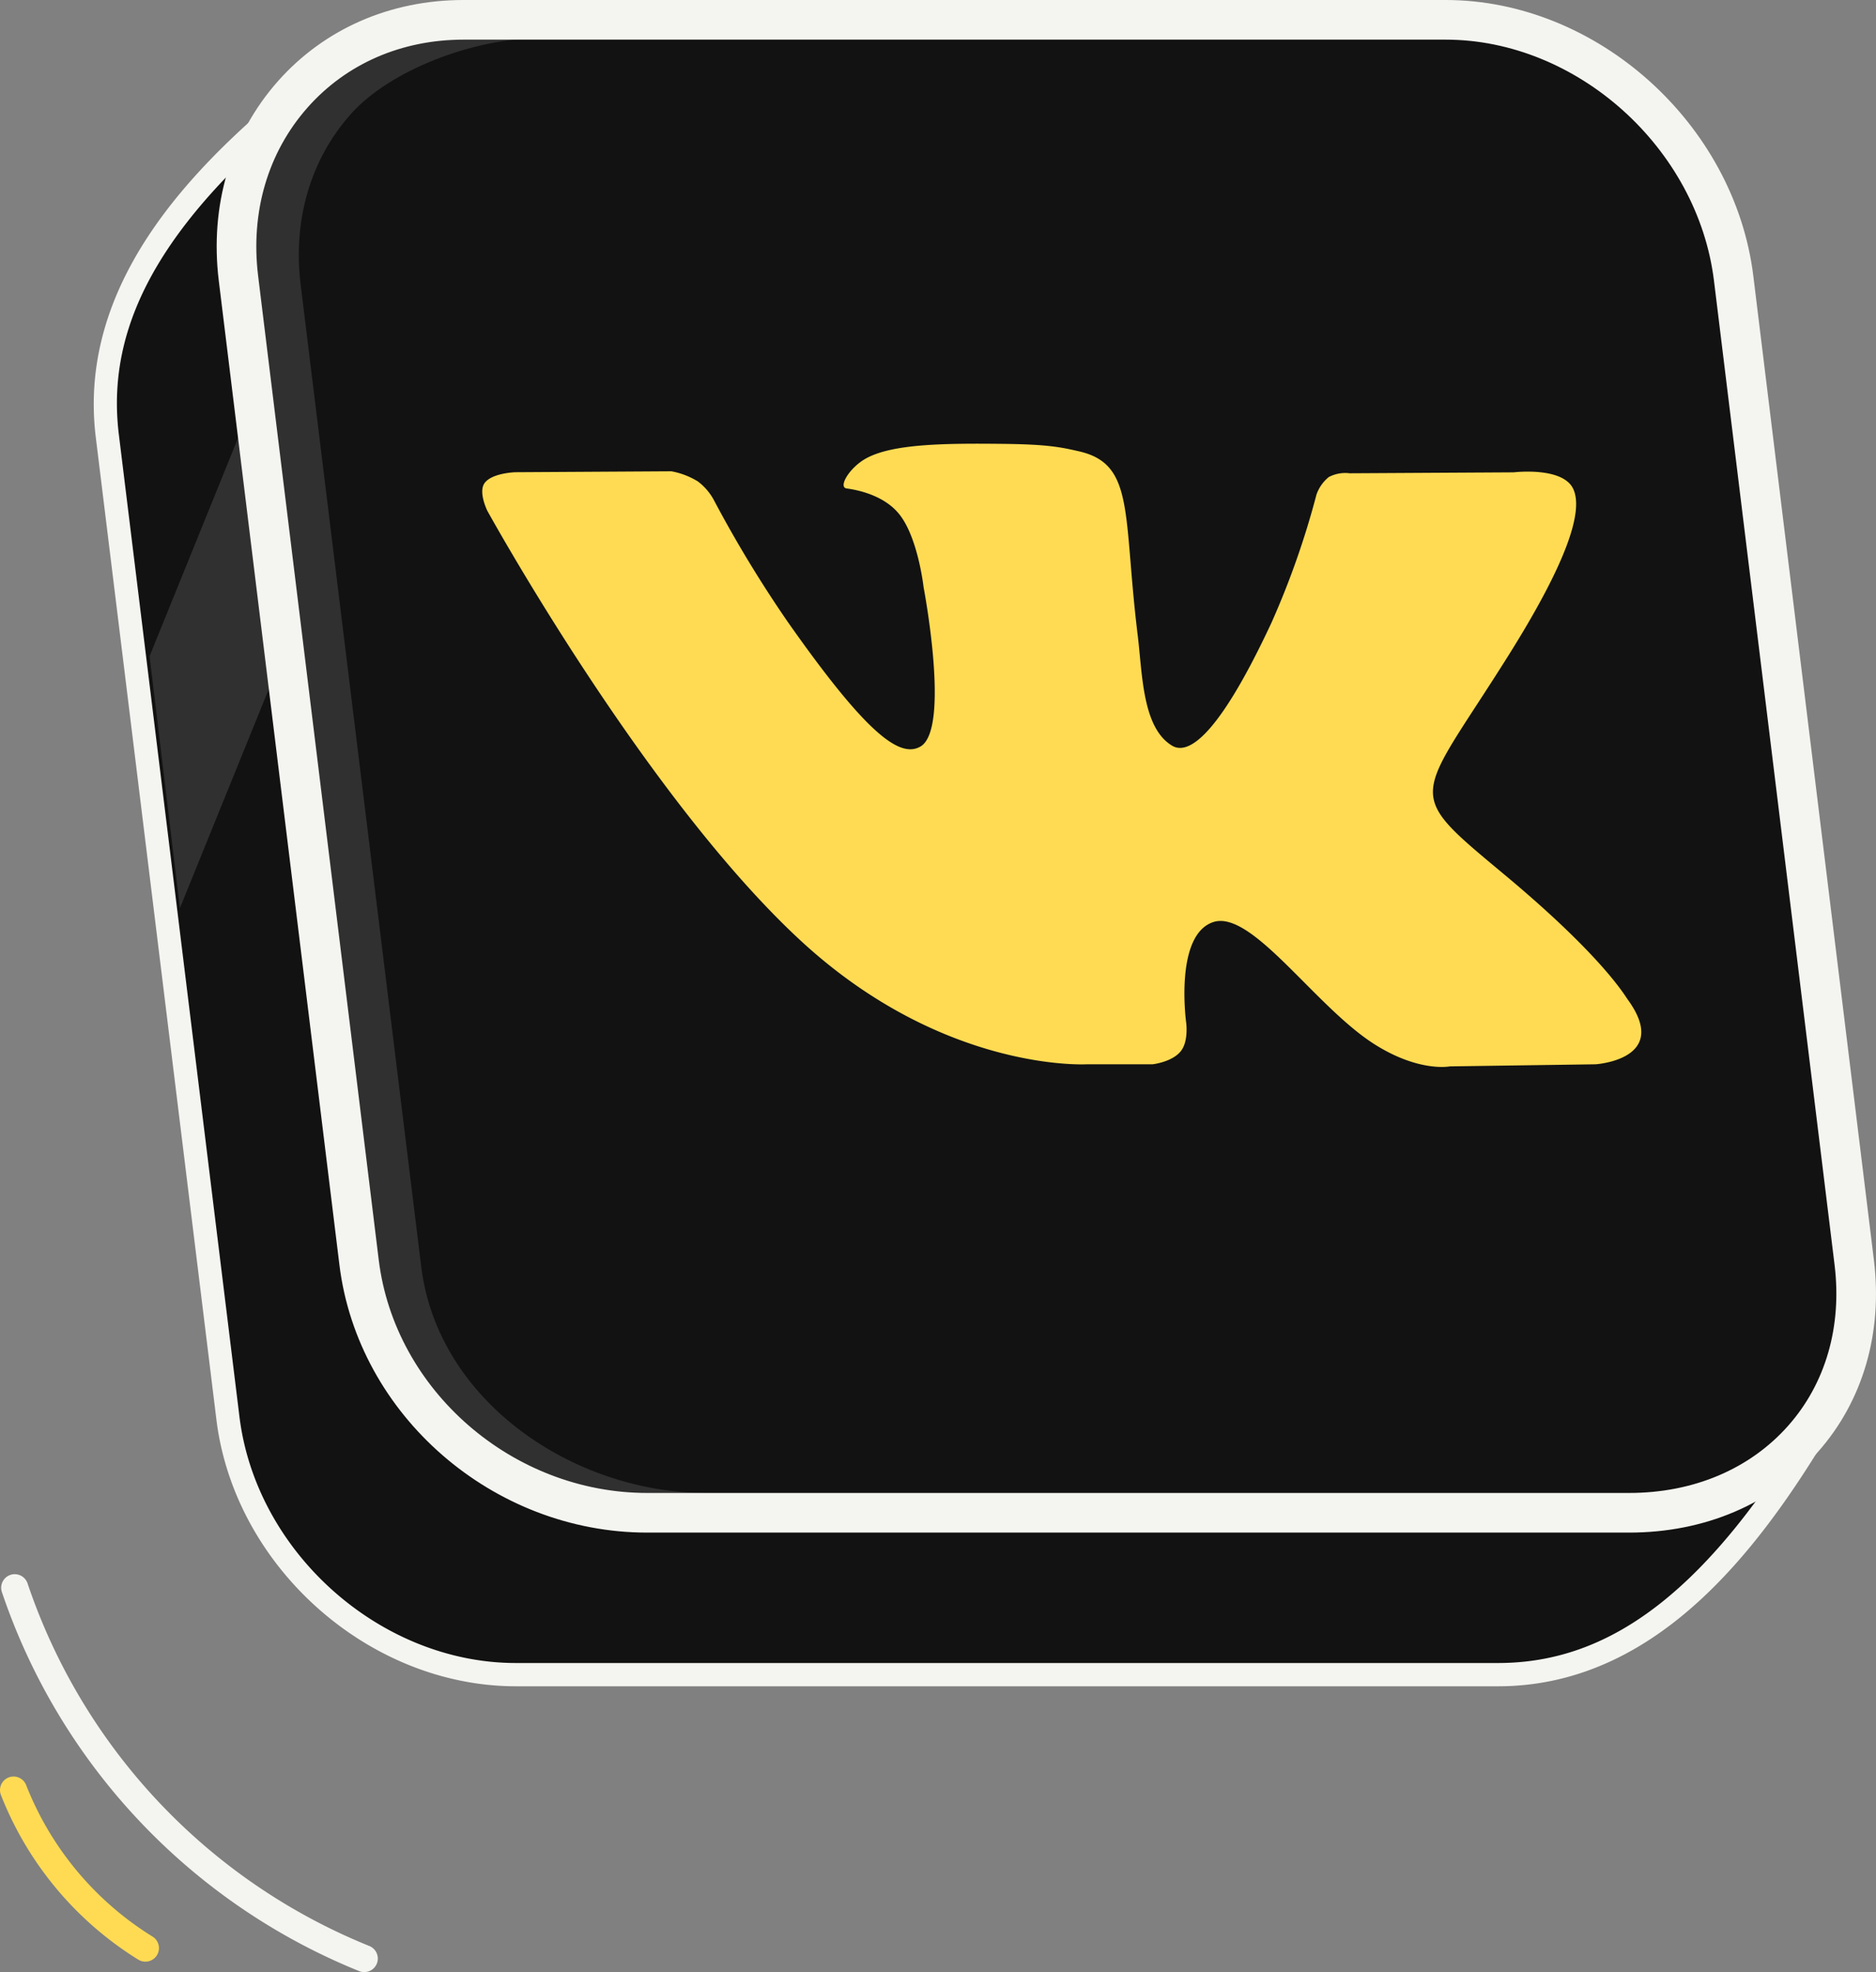
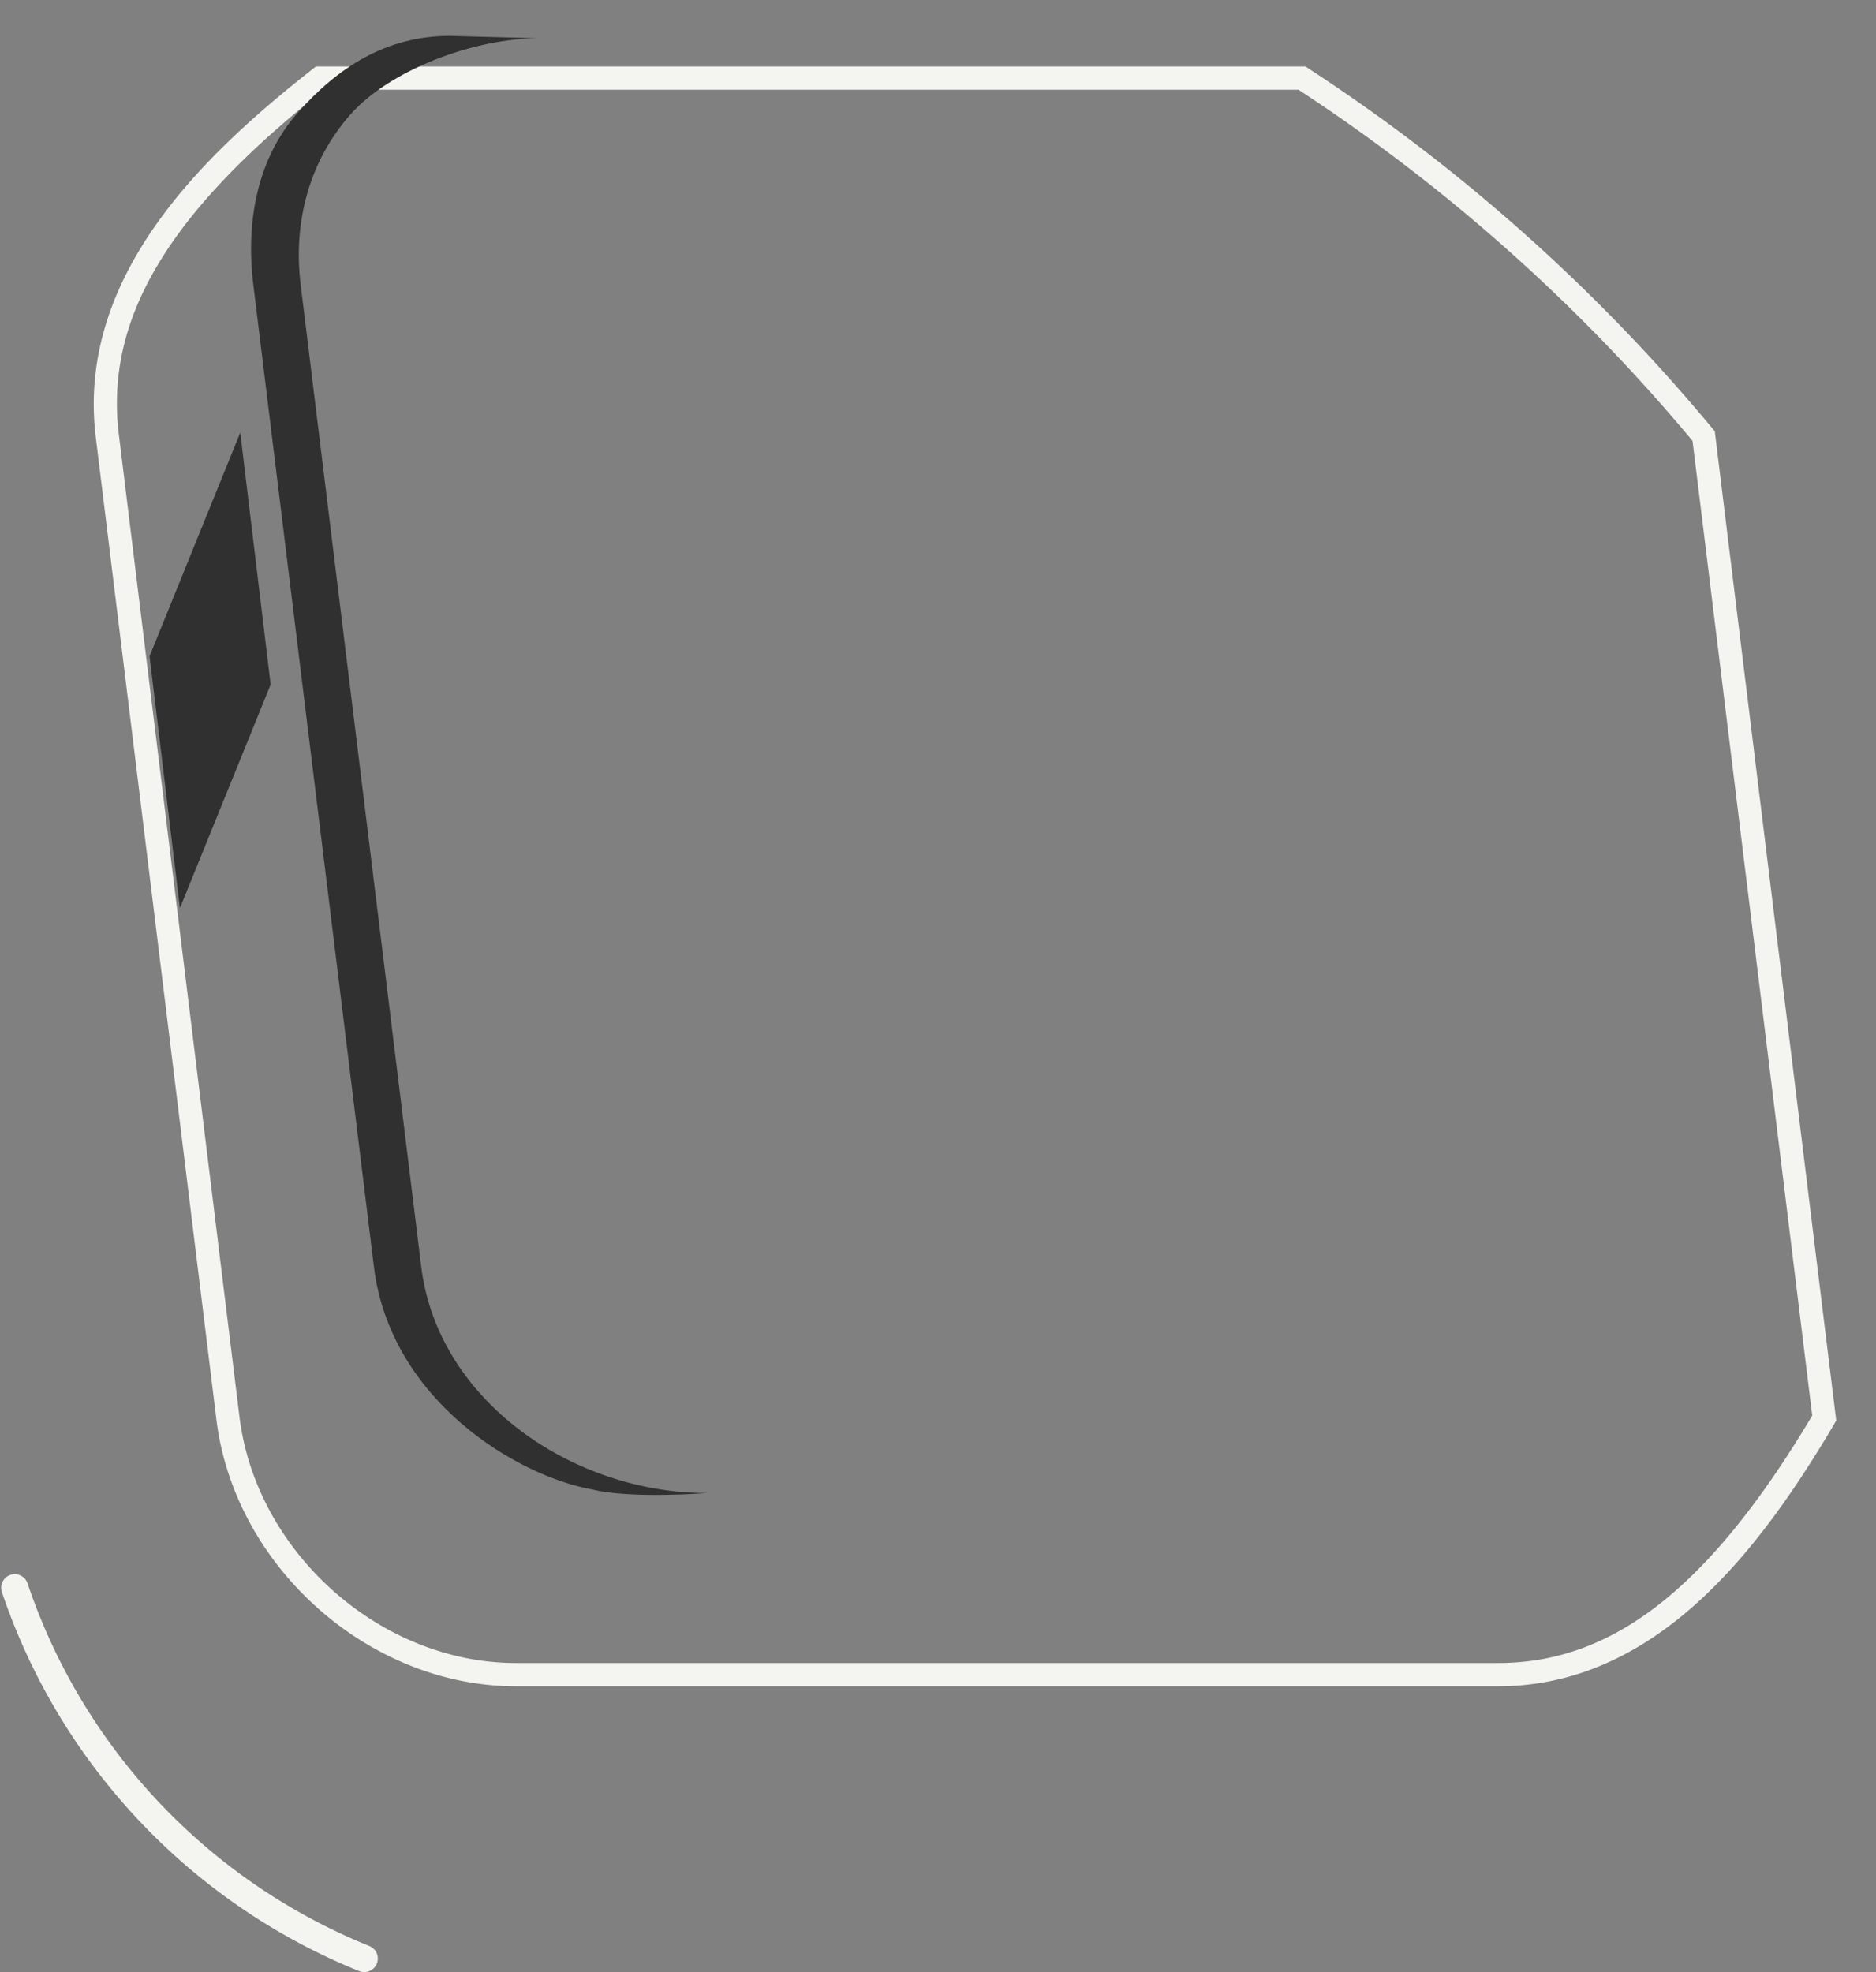
<svg xmlns="http://www.w3.org/2000/svg" viewBox="0 0 372.791 391.892">
  <rect x="0" y="0" width="372.791" height="391.892" fill="#808080" stroke="none" />
  <defs>
    <style> .a { fill: #121212; } .b, .d { fill: #f4f5f0; stroke: #f4f5f0; stroke-miterlimit: 10; } .b { stroke-width: 3.566px; } .c { fill: #303030; } .d { stroke-width: 4.755px; } .e { fill: #ffdb53; } .f { fill: #f4f4f0; } .g { fill: #ffdb54; } </style>
  </defs>
  <title>Asset 9</title>
  <g>
    <g>
      <g>
-         <path class="a" d="M362.504,281.806c-16.646,28.155-36.664,50.983-64.826,50.983H102.533c-28.162,0-53.786-22.828-57.241-50.983L21.329,86.655C17.868,58.505,37.893,35.678,63.575,15.525H258.726a358.976,358.976,0,0,1,79.818,71.129Z" />
        <path class="b" d="M297.678,333.317H102.533c-28.369,0-54.283-23.081-57.763-51.446L20.808,86.719c-3.809-30.961,20.681-54.533,42.441-71.609l.143-.113h195.493l.131.088a357.761,357.761,0,0,1,79.931,71.23l.101.119.018.156,23.98,195.328-.088.156C348.853,305.93,328.685,333.317,297.678,333.317ZM63.758,16.053c-31.901,25.063-44.823,46.823-41.907,70.538L45.813,281.742c3.419,27.856,28.863,50.519,56.719,50.519H297.678c23.745,0,43.575-15.596,64.283-50.568L338.041,86.874a356.608,356.608,0,0,0-79.474-70.822Z" />
      </g>
      <g>
        <g>
-           <path class="a" d="M368.466,251.647c3.455,28.155-16.563,50.534-44.722,50.534H128.596c-28.155,0-53.786-22.379-57.241-50.534L47.387,56.489C43.934,28.334,63.956,5.5,92.117,5.5H287.263c28.158,0,53.783,22.834,57.241,50.989Z" />
          <g>
            <path class="c" d="M83.706,251.729,59.747,56.584c-1.574-12.836,1.943-24.856,9.909-33.855,7.869-8.896,24.661-15.122,37.342-15.122l-17.593-.475c-12.684,0-22.325,6.32-30.194,15.216-7.963,9-10.443,21.401-8.872,34.238L74.301,251.729c3.279,26.676,28.655,41.648,43.396,44.263,7.608,1.902,22.824.713,22.824.713C113.859,296.705,86.985,278.406,83.706,251.729Z" />
            <polygon class="c" points="53.782 136.027 35.752 180.462 29.72 130.403 47.743 85.965 53.782 136.027" />
          </g>
-           <path class="d" d="M323.744,302.182H128.596c-29.449,0-55.274-22.455-58.79-51.126L45.837,55.507C44.09,41.253,48.055,27.834,56.999,17.724c8.759-9.897,21.23-15.347,35.118-15.347H287.263c28.845,0,55.219,23.663,58.79,52.752l23.962,195.548c1.693,13.794-2.05,26.679-10.543,36.277C350.783,296.774,338.096,302.182,323.744,302.182ZM92.117,5.5c-12.983,0-24.624,5.075-32.779,14.294C50.995,29.225,47.298,41.774,48.936,55.129L72.904,250.677c3.33,27.131,27.792,48.382,55.692,48.382H323.744c13.443,0,25.301-5.035,33.389-14.175,7.893-8.917,11.366-20.93,9.784-33.828L342.955,55.507c-3.388-27.573-28.372-50.007-55.692-50.007Z" />
        </g>
-         <path class="e" d="M216.051,211.497h12.983s3.867-.43,5.596-2.589c1.607-1.979,1.08-5.706,1.08-5.706s-2.394-17.393,5.383-19.964c7.661-2.519,20.275,16.831,32.041,24.276,8.884,5.627,14.968,4.398,14.968,4.398l28.96-.415s15.063-.936,6.405-12.855c-.701-.979-5.276-8.82-24.636-24.941-20.262-16.877-17.484-14.133.845-43.325,11.165-17.768,15.17-28.625,12.928-33.264-2.129-4.425-11.799-3.248-11.799-3.248l-32.623.186a7.026,7.026,0,0,0-4.126.744,7.773,7.773,0,0,0-2.455,3.501,166.205,166.205,0,0,1-8.939,25.45c-11.516,24.685-17.176,25.984-19.741,24.441-5.959-3.562-5.901-14.343-6.847-22.001-2.934-23.916-.531-33.889-11.543-36.469-3.666-.848-6.344-1.421-15.441-1.513-11.659-.128-21.516.037-26.753,2.766-3.501,1.814-5.868,5.868-4.09,6.099,2.199.29,7.203,1.32,10.232,4.852,3.916,4.541,5.054,14.773,5.054,14.773s5.383,28.146-.616,31.653c-4.114,2.394-10.753-2.504-26.472-24.901a243.464,243.464,0,0,1-14.63-24.148,11.488,11.488,0,0,0-3.132-3.623,15.246,15.246,0,0,0-5.273-2.019l-31.01.186s-4.645.137-6.106,2.156c-1.302,1.805.555,5.526.555,5.526s31.278,56.805,62.304,85.445c28.463,26.252,56.899,24.526,56.899,24.526Z" />
      </g>
    </g>
    <path class="f" d="M2.927,312.823a2.695,2.695,0,0,1,2.556,1.847,118.528,118.528,0,0,0,67.883,72.029,2.693,2.693,0,1,1-1.992,5.004,123.967,123.967,0,0,1-71.004-75.339,2.696,2.696,0,0,1,2.556-3.541Z" />
-     <path class="g" d="M2.694,353.034a2.694,2.694,0,0,1,2.509,1.715,62.054,62.054,0,0,0,25.093,30.082,2.693,2.693,0,1,1-2.826,4.585,67.467,67.467,0,0,1-27.285-32.708,2.695,2.695,0,0,1,2.509-3.673Z" />
  </g>
</svg>